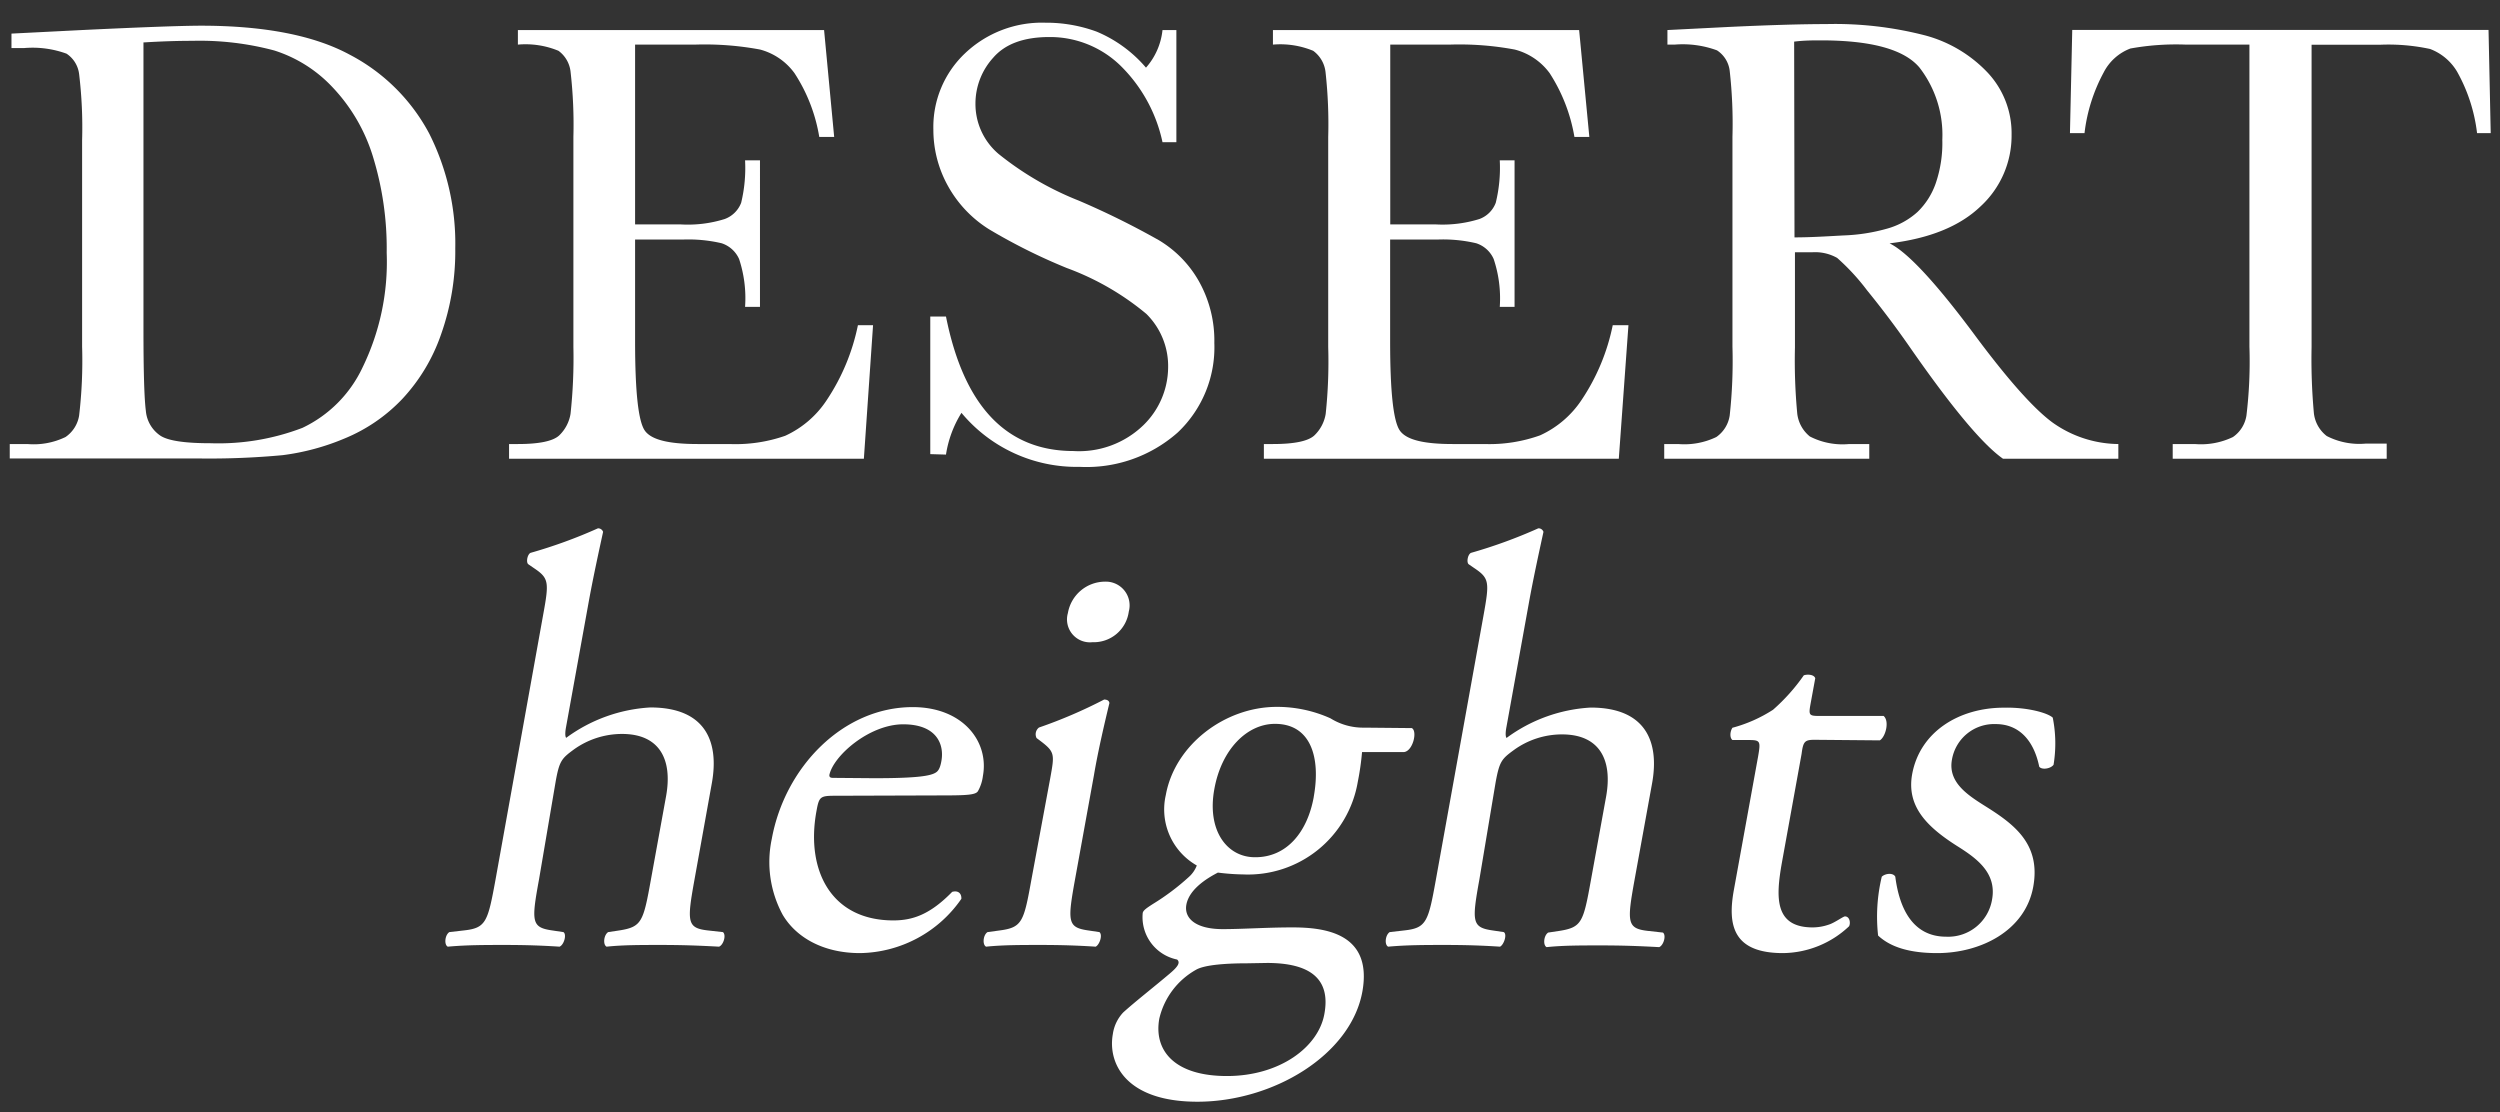
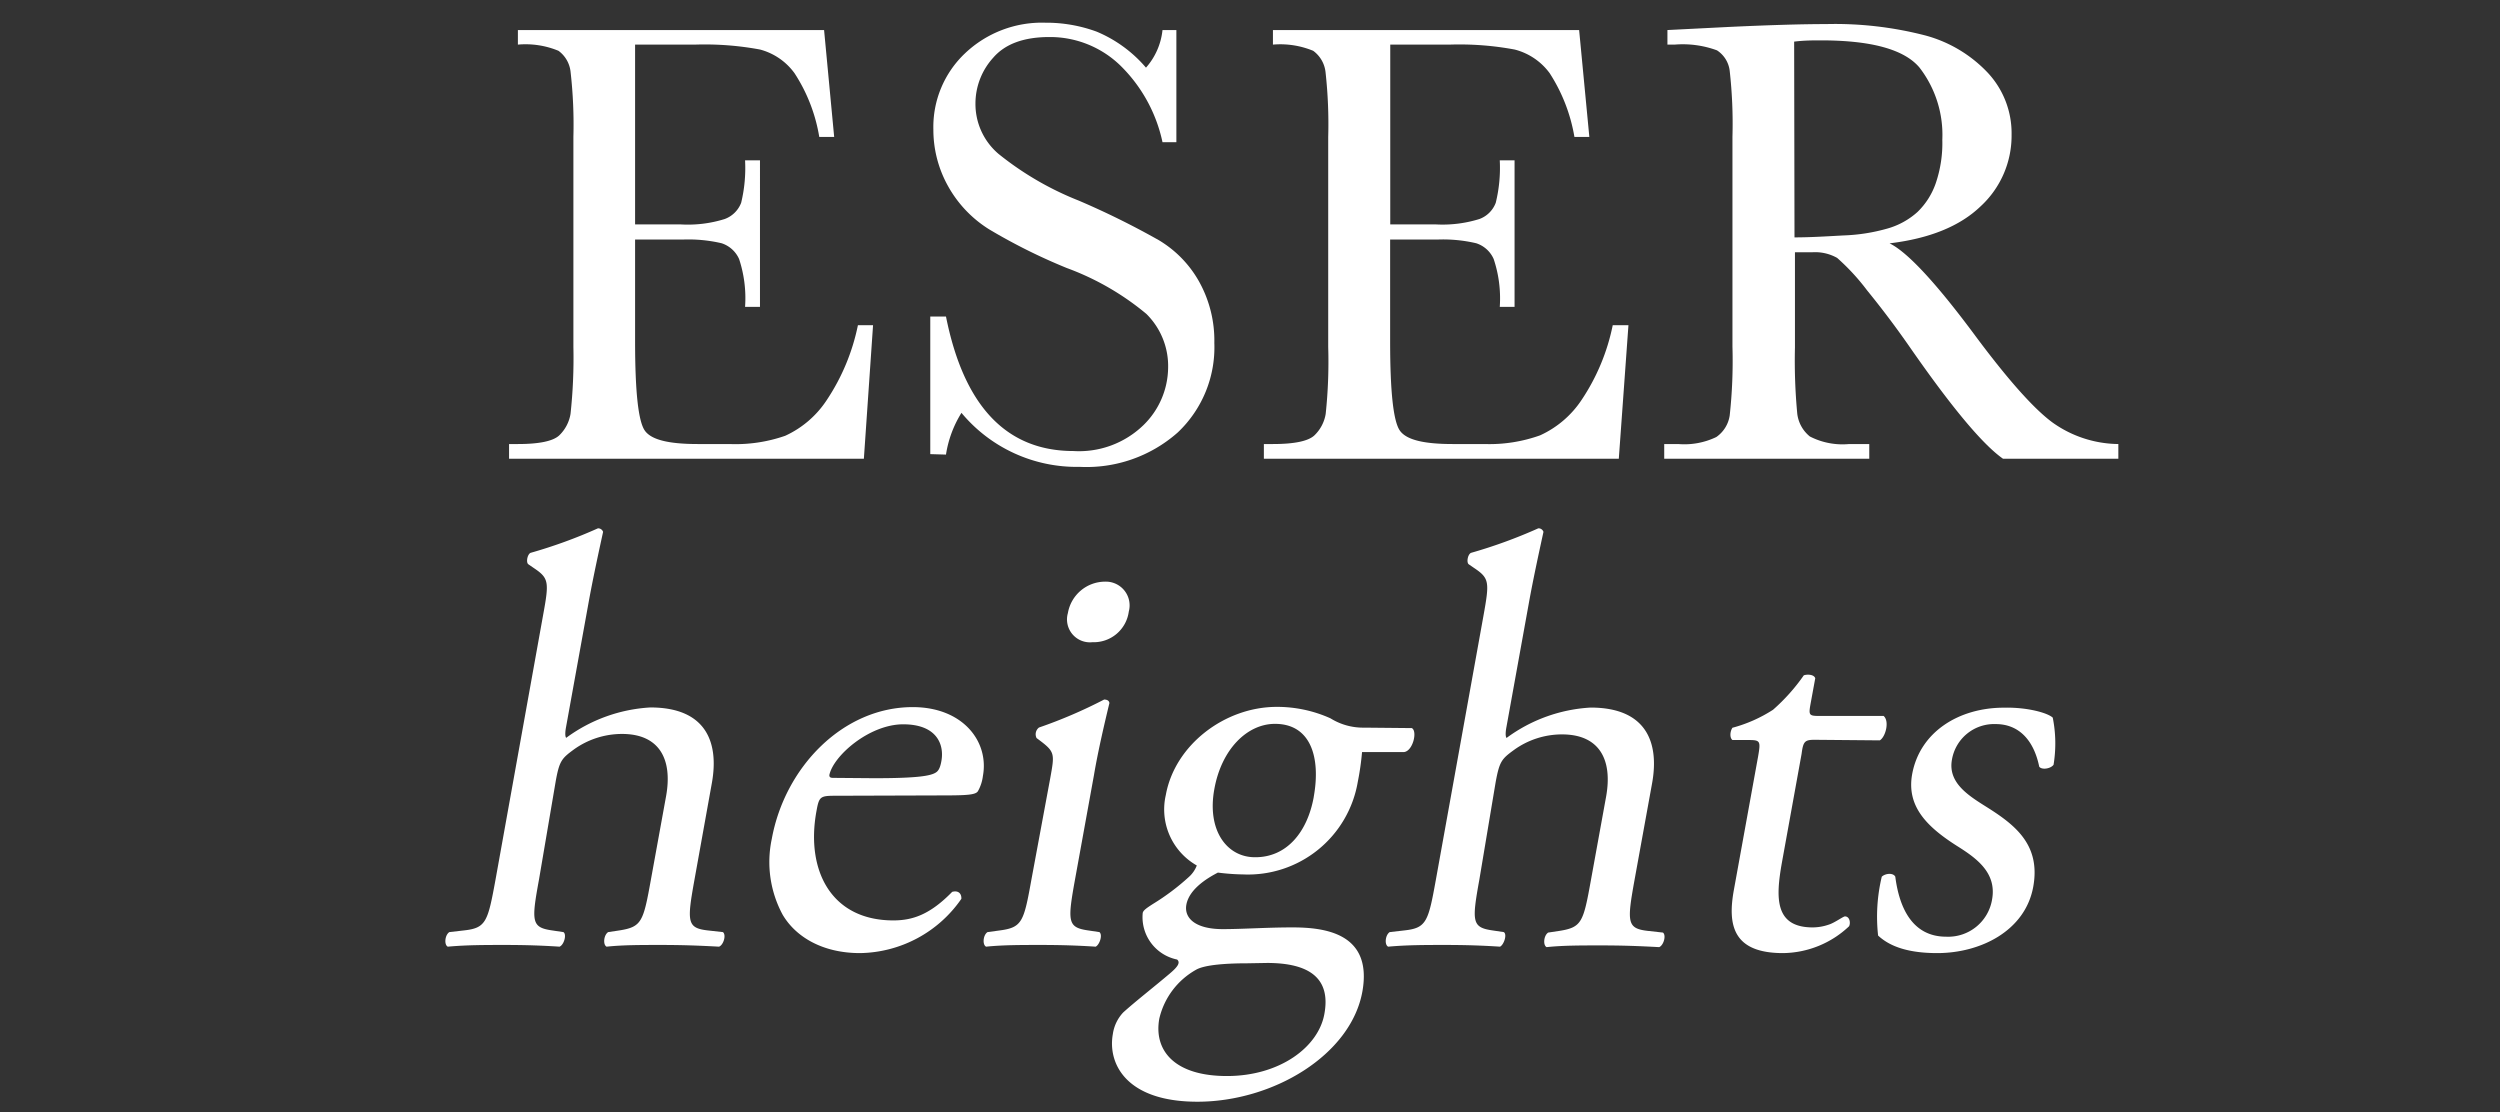
<svg xmlns="http://www.w3.org/2000/svg" id="Layer_1" data-name="Layer 1" viewBox="0 0 218 97">
  <rect x="0" y="0" width="218" height="97" fill="#333333" stroke="none" />
  <defs>
    <style>.cls-1{fill:#fff;}</style>
  </defs>
-   <path class="cls-1" d="M1,2.93l6.14-.31q7.69-.37,10.36-.38,8.32,0,13,2.53a16.48,16.48,0,0,1,6.93,6.88,21.32,21.32,0,0,1,2.27,10,21.71,21.71,0,0,1-1.24,7.51,15.77,15.77,0,0,1-3.4,5.65,14.56,14.56,0,0,1-5,3.42,20.56,20.56,0,0,1-5.41,1.46,69.45,69.45,0,0,1-7.22.29H.85V38.72H2.39a6.38,6.38,0,0,0,3.32-.61A2.8,2.8,0,0,0,6.9,36.23a40.9,40.9,0,0,0,.26-6v-18A38.93,38.93,0,0,0,6.9,6.47,2.48,2.48,0,0,0,5.8,4.68a8.64,8.64,0,0,0-3.68-.49H1Zm11.51.77v25q0,5.54.21,7.14A2.91,2.91,0,0,0,14,38c.69.44,2.14.65,4.37.65a20.5,20.5,0,0,0,8-1.34,11,11,0,0,0,5.24-5.26,21,21,0,0,0,2.11-10,27.2,27.2,0,0,0-1.22-8.46,15.27,15.27,0,0,0-3.52-6A11.87,11.87,0,0,0,23.91,4.4a25.17,25.17,0,0,0-7.13-.84C15.38,3.56,14,3.61,12.53,3.7Z" />
  <path class="cls-1" d="M74.81,28.36h1.32L75.33,40H44.39V38.72h.77c1.85,0,3.05-.25,3.59-.74a3.35,3.35,0,0,0,1-1.89A45.08,45.08,0,0,0,50,30.26V11.94a40.54,40.54,0,0,0-.24-5.62A2.62,2.62,0,0,0,48.7,4.43a7.51,7.51,0,0,0-3.54-.54V2.62h26.7l.88,9.32h-1.3a14.45,14.45,0,0,0-2.16-5.56,5.44,5.44,0,0,0-3-2.06,26.38,26.38,0,0,0-5.68-.43H55.38V19.57h4a10.72,10.72,0,0,0,3.81-.47,2.43,2.43,0,0,0,1.44-1.42,12.89,12.89,0,0,0,.34-3.7h1.3V26.76h-1.3a10.87,10.87,0,0,0-.52-4.17,2.52,2.52,0,0,0-1.53-1.38,12.71,12.71,0,0,0-3.4-.32H55.38v8.85c0,4.42.28,7,.85,7.81s2.11,1.17,4.61,1.17h2.78A13.16,13.16,0,0,0,68.47,38a8.62,8.62,0,0,0,3.62-3.11A18.37,18.37,0,0,0,74.81,28.36Z" />
  <path class="cls-1" d="M81.12,39.6v-12h1.37Q84.83,39.32,93.6,39.33a8.07,8.07,0,0,0,6.1-2.25,7.09,7.09,0,0,0,2.16-5,6.39,6.39,0,0,0-1.9-4.71,23.46,23.46,0,0,0-6.94-4,50.16,50.16,0,0,1-6.78-3.38,10.37,10.37,0,0,1-3.57-3.76,10.07,10.07,0,0,1-1.28-4.93,8.84,8.84,0,0,1,2.77-6.66,9.73,9.73,0,0,1,7-2.66,12.73,12.73,0,0,1,4.47.78A11.45,11.45,0,0,1,99.93,5.9a5.87,5.87,0,0,0,1.44-3.28h1.21V12.4h-1.21a13.2,13.2,0,0,0-3.71-6.72A8.81,8.81,0,0,0,91.5,3.23q-3.33,0-4.89,1.8a5.94,5.94,0,0,0-1.55,4,5.71,5.71,0,0,0,2,4.38,26.9,26.9,0,0,0,7,4.08,70.69,70.69,0,0,1,7,3.46,9.76,9.76,0,0,1,3.51,3.62,10.57,10.57,0,0,1,1.32,5.34,10.21,10.21,0,0,1-3.19,7.8,12,12,0,0,1-8.55,3A13.06,13.06,0,0,1,83.84,36a9.63,9.63,0,0,0-1.35,3.64Z" />
  <path class="cls-1" d="M140.63,28.36H142L141.16,40H110.21V38.72H111c1.86,0,3.06-.25,3.6-.74a3.34,3.34,0,0,0,1-1.89,43.2,43.2,0,0,0,.22-5.83V11.94a41.11,41.11,0,0,0-.23-5.62,2.66,2.66,0,0,0-1.08-1.89A7.51,7.51,0,0,0,111,3.89V2.62h26.7l.89,9.32h-1.3a14.77,14.77,0,0,0-2.16-5.56,5.46,5.46,0,0,0-3.05-2.06,26.28,26.28,0,0,0-5.67-.43h-5.18V19.57h4A10.83,10.83,0,0,0,129,19.1a2.41,2.41,0,0,0,1.43-1.42,12.78,12.78,0,0,0,.35-3.7h1.29V26.76h-1.29a10.81,10.81,0,0,0-.53-4.17,2.5,2.5,0,0,0-1.53-1.38,12.66,12.66,0,0,0-3.4-.32h-4.1v8.85c0,4.42.28,7,.85,7.81s2.1,1.17,4.6,1.17h2.79a13.07,13.07,0,0,0,4.84-.76,8.64,8.64,0,0,0,3.63-3.11A18.19,18.19,0,0,0,140.63,28.36Z" />
  <path class="cls-1" d="M184.72,40H174.66q-2.67-1.87-8.18-9.81-1.77-2.54-3.67-4.87a19.08,19.08,0,0,0-2.61-2.83A3.92,3.92,0,0,0,158,22h-1.48v8.29a49.24,49.24,0,0,0,.2,5.77,3,3,0,0,0,1.1,2,6.22,6.22,0,0,0,3.43.66H163V40H145.12V38.72h1.22a6.43,6.43,0,0,0,3.32-.61,2.78,2.78,0,0,0,1.17-1.88,43.74,43.74,0,0,0,.24-6V11.94a41.33,41.33,0,0,0-.24-5.76,2.47,2.47,0,0,0-1.11-1.79,8.65,8.65,0,0,0-3.69-.5h-.63V2.62l5.34-.27q5.35-.25,8.49-.25a31.42,31.42,0,0,1,8.69,1,11.65,11.65,0,0,1,5.42,3.25,7.73,7.73,0,0,1,2.07,5.4A8.37,8.37,0,0,1,172.7,18q-2.7,2.59-7.93,3.22c1.56.76,4.08,3.47,7.55,8.16q4.25,5.7,6.67,7.47a10.05,10.05,0,0,0,5.73,1.87ZM156.48,20.7c1.37,0,2.8-.09,4.27-.17a15.86,15.86,0,0,0,3.83-.6,6.59,6.59,0,0,0,2.63-1.45A6.39,6.39,0,0,0,168.79,16a10.83,10.83,0,0,0,.58-3.81,9.59,9.59,0,0,0-2-6.31q-2-2.36-8.58-2.36c-.68,0-1.46,0-2.34.11Z" />
-   <path class="cls-1" d="M181.77,11.61H180.5l.2-9H217l.19,9H216a14.41,14.41,0,0,0-1.73-5.34,4.64,4.64,0,0,0-2.37-2,17.31,17.31,0,0,0-4.33-.37h-6V30.26a51.85,51.85,0,0,0,.2,5.76,2.92,2.92,0,0,0,1.12,2,6.2,6.2,0,0,0,3.42.66h1.81V40H189.46V38.72h1.93a6.43,6.43,0,0,0,3.32-.61,2.79,2.79,0,0,0,1.18-1.88,39.44,39.44,0,0,0,.26-6V3.89h-5.54a22.45,22.45,0,0,0-4.84.34,4.34,4.34,0,0,0-2.33,2.09A14.66,14.66,0,0,0,181.77,11.61Z" />
  <path class="cls-1" d="M47.34,53.74c.55-3,.55-3.31-.81-4.22l-.45-.31c-.23-.15-.1-.86.18-1a43.08,43.08,0,0,0,5.88-2.14.46.46,0,0,1,.45.31c-.33,1.52-.89,4.06-1.29,6.3L49.37,63.34c-.09.46-.11.86,0,1a13.68,13.68,0,0,1,7.34-2.65c4.83,0,6,3,5.37,6.56L60.56,76.7c-.66,3.66-.66,4.22,1.13,4.43l1.35.15c.31.25.05,1.12-.34,1.27-1.81-.1-3.27-.15-5.05-.15s-3.36,0-4.75.15c-.33-.15-.27-1,.13-1.27l1-.15c1.94-.31,2.07-.77,2.73-4.43l1.32-7.26c.59-3.25-.59-5.44-3.84-5.44a7.2,7.2,0,0,0-4.22,1.37c-1.05.77-1.25,1-1.57,2.8L47,76.7c-.67,3.66-.66,4.17,1.13,4.43l1,.15c.31.2.05,1.12-.34,1.27-1.5-.1-3-.15-4.74-.15s-3.37,0-5,.15c-.33-.15-.27-1,.13-1.27l1.3-.15c1.91-.21,2.06-.77,2.73-4.43Z" />
  <path class="cls-1" d="M72.81,69.39c-1.32,0-1.39.1-1.62,1.37-.93,5.13,1.28,9.5,6.71,9.5,1.68,0,3.2-.51,5.13-2.49.53-.15.83.15.8.61A10.93,10.93,0,0,1,75,83.11c-3.3,0-5.63-1.43-6.76-3.36a9.67,9.67,0,0,1-.94-6.6c1.14-6.25,6.2-11.49,12.29-11.49,4.37,0,6.67,3,6.12,6A3.56,3.56,0,0,1,85.27,69c-.21.31-.93.36-3.06.36Zm3.43-1.53c3.76,0,4.91-.2,5.37-.5.17-.11.36-.31.48-1,.26-1.42-.38-3.2-3.33-3.2s-6.09,2.74-6.44,4.42c0,.1,0,.25.31.25Z" />
  <path class="cls-1" d="M91.59,67.81c.36-2,.4-2.23-.8-3.15l-.4-.3a.74.74,0,0,1,.21-.92A42,42,0,0,0,96.28,61c.26,0,.44.1.46.31-.43,1.78-1,4.22-1.35,6.3L93.74,76.7c-.66,3.66-.65,4.17,1.13,4.43l1,.15c.31.25,0,1.12-.33,1.27-1.51-.1-3-.15-4.75-.15s-3.36,0-4.8.15c-.33-.15-.28-1,.12-1.27l1.1-.15c1.93-.26,2.07-.77,2.73-4.43Zm6.84-14.48A3.08,3.08,0,0,1,95.26,56a2,2,0,0,1-2.14-2.54,3.3,3.3,0,0,1,3.24-2.74A2.07,2.07,0,0,1,98.43,53.33Z" />
  <path class="cls-1" d="M123.11,63.49c.51.26.1,2-.68,2.09h-3.66a23.4,23.4,0,0,1-.37,2.59,9.71,9.71,0,0,1-10,8.08,19.5,19.5,0,0,1-2.2-.16c-.68.36-2.48,1.33-2.75,2.8-.21,1.17.79,2.13,3.17,2.13,1.73,0,3.84-.15,6.08-.15,2.84,0,7,.51,6.1,5.59-1,5.54-7.79,9.61-14.39,9.61-6.25,0-7.83-3.36-7.37-5.9a3.46,3.46,0,0,1,.9-1.88c1-.91,2.69-2.23,4.07-3.4.54-.46,1-.92.63-1.22a3.77,3.77,0,0,1-3-4c0-.25.28-.45.92-.86a20.55,20.55,0,0,0,3.11-2.34,2.56,2.56,0,0,0,.69-1,5.62,5.62,0,0,1-2.7-6.15c.79-4.37,5.15-7.68,9.67-7.68a11.3,11.3,0,0,1,4.69,1,5.38,5.38,0,0,0,2.95.81ZM108.77,84c-1.62,0-3.67.1-4.47.56a6.6,6.6,0,0,0-3.21,4.27c-.49,2.74,1.28,5,5.9,5s8-2.54,8.5-5.44c.56-3.1-1.33-4.42-5-4.42Zm5.79-14.53c.62-3.46-.28-6.35-3.38-6.35-2.44,0-4.67,2.23-5.29,5.69-.66,3.61,1.1,5.94,3.54,5.94C112.18,74.77,114,72.59,114.56,69.49Z" />
  <path class="cls-1" d="M129.35,53.74c.54-3,.54-3.31-.82-4.22l-.45-.31c-.22-.15-.1-.86.19-1a43.5,43.5,0,0,0,5.87-2.14.45.45,0,0,1,.45.31c-.33,1.52-.89,4.06-1.29,6.3l-1.93,10.67c-.09.46-.11.86,0,1a13.62,13.62,0,0,1,7.33-2.65c4.83,0,6,3,5.37,6.56l-1.54,8.48c-.66,3.66-.66,4.22,1.13,4.43l1.35.15c.31.25.05,1.12-.33,1.27-1.81-.1-3.28-.15-5.06-.15s-3.36,0-4.75.15c-.33-.15-.27-1,.13-1.27l1-.15c1.94-.31,2.07-.77,2.73-4.43l1.32-7.26c.59-3.25-.59-5.44-3.84-5.44a7.14,7.14,0,0,0-4.21,1.37c-1.06.77-1.25,1-1.58,2.8L129,76.7c-.66,3.66-.65,4.17,1.13,4.43l1,.15c.32.2,0,1.12-.33,1.27-1.51-.1-3-.15-4.75-.15s-3.36,0-5,.15c-.33-.15-.27-1,.13-1.27l1.3-.15c1.91-.21,2.07-.77,2.73-4.43Z" />
  <path class="cls-1" d="M158.24,64.51c-.87,0-1,.15-1.14,1.22l-1.72,9.5c-.53,3-.67,5.64,2.69,5.64a4.36,4.36,0,0,0,1.42-.25c.48-.15,1.24-.71,1.39-.71.41,0,.51.56.36.86a8.51,8.51,0,0,1-5.76,2.34c-4.37,0-4.84-2.44-4.29-5.49L153.3,66c.24-1.37.21-1.47-.81-1.47h-1.42c-.26-.2-.21-.76,0-1.07a12.41,12.41,0,0,0,3.54-1.57,16.6,16.6,0,0,0,2.68-3c.27-.1.88-.1,1,.25l-.42,2.29c-.16.91-.12,1,.74,1h5.64c.53.45.18,1.82-.33,2.13Z" />
  <path class="cls-1" d="M179,62.58a11.47,11.47,0,0,1,.07,4.11c-.27.36-1.05.46-1.25.16-.46-2.24-1.72-3.71-3.8-3.71a3.73,3.73,0,0,0-3.81,3.1c-.38,2.08,1.55,3.2,3.15,4.21,2.41,1.53,4.59,3.26,3.94,6.87-.7,3.86-4.61,5.79-8.37,5.79-2.39,0-4.07-.51-5.16-1.53a15,15,0,0,1,.32-5.13c.31-.3,1-.36,1.18,0,.36,2.8,1.54,5.23,4.44,5.23a3.88,3.88,0,0,0,4-3.25c.42-2.34-1.38-3.61-3.07-4.67-2.64-1.68-4.4-3.46-3.9-6.25.68-3.71,4.1-5.8,8-5.8C176.79,61.66,178.57,62.17,179,62.58Z" />
</svg>